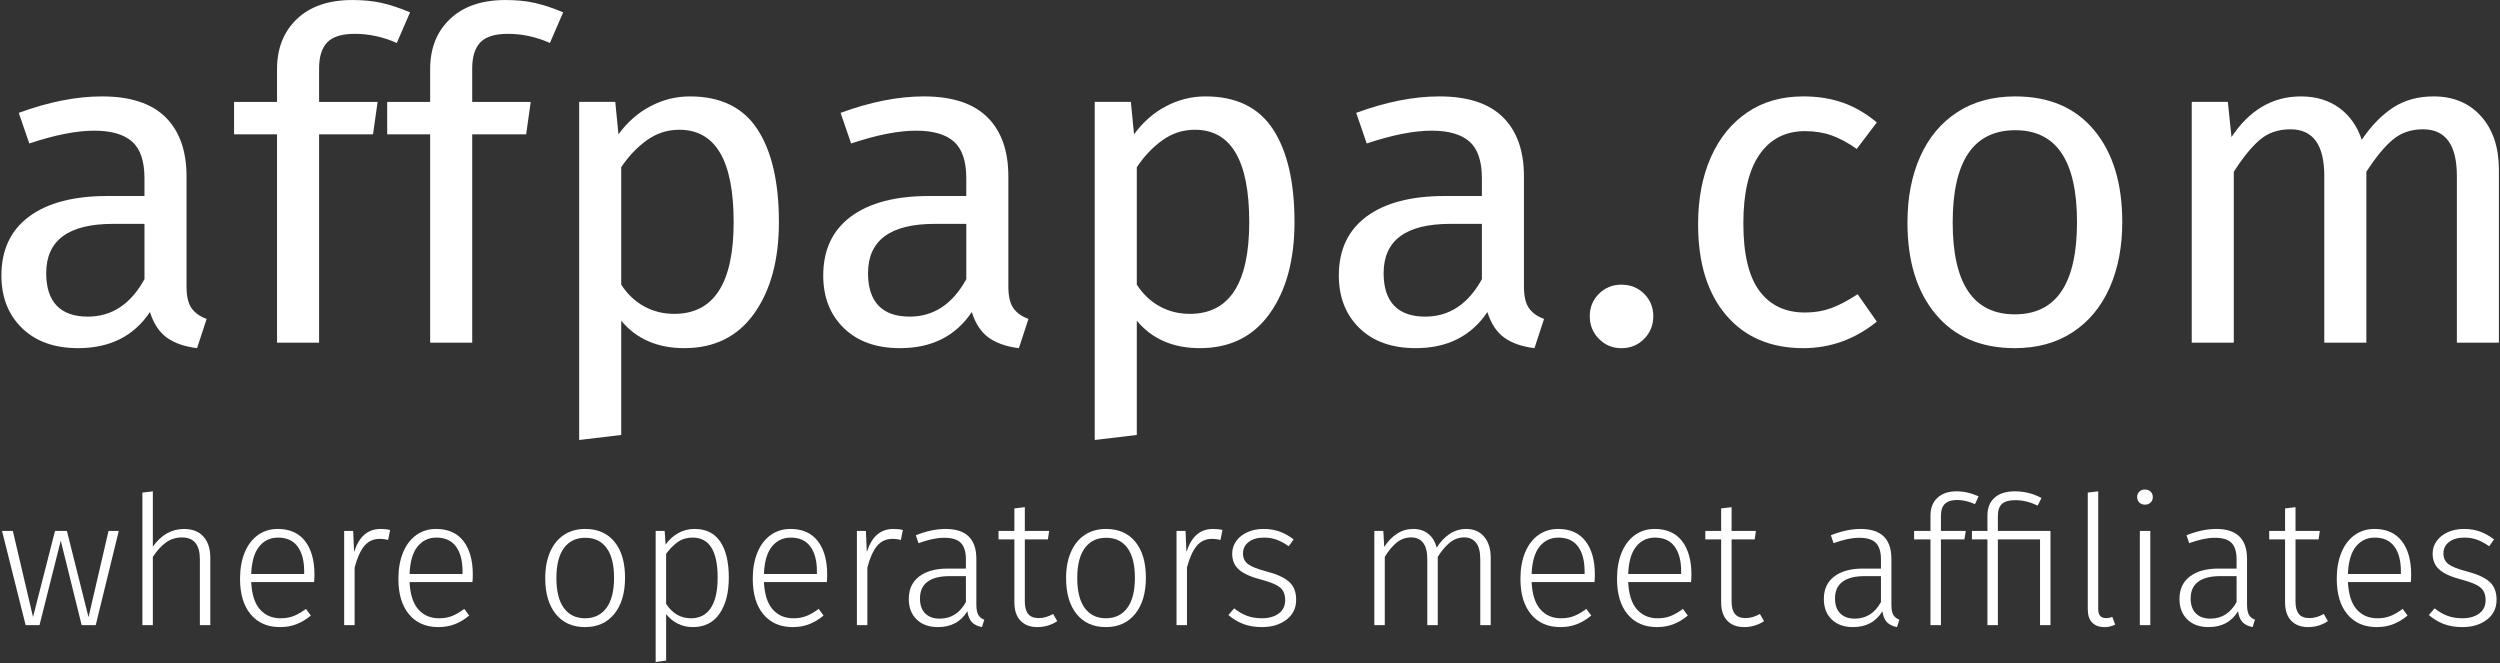
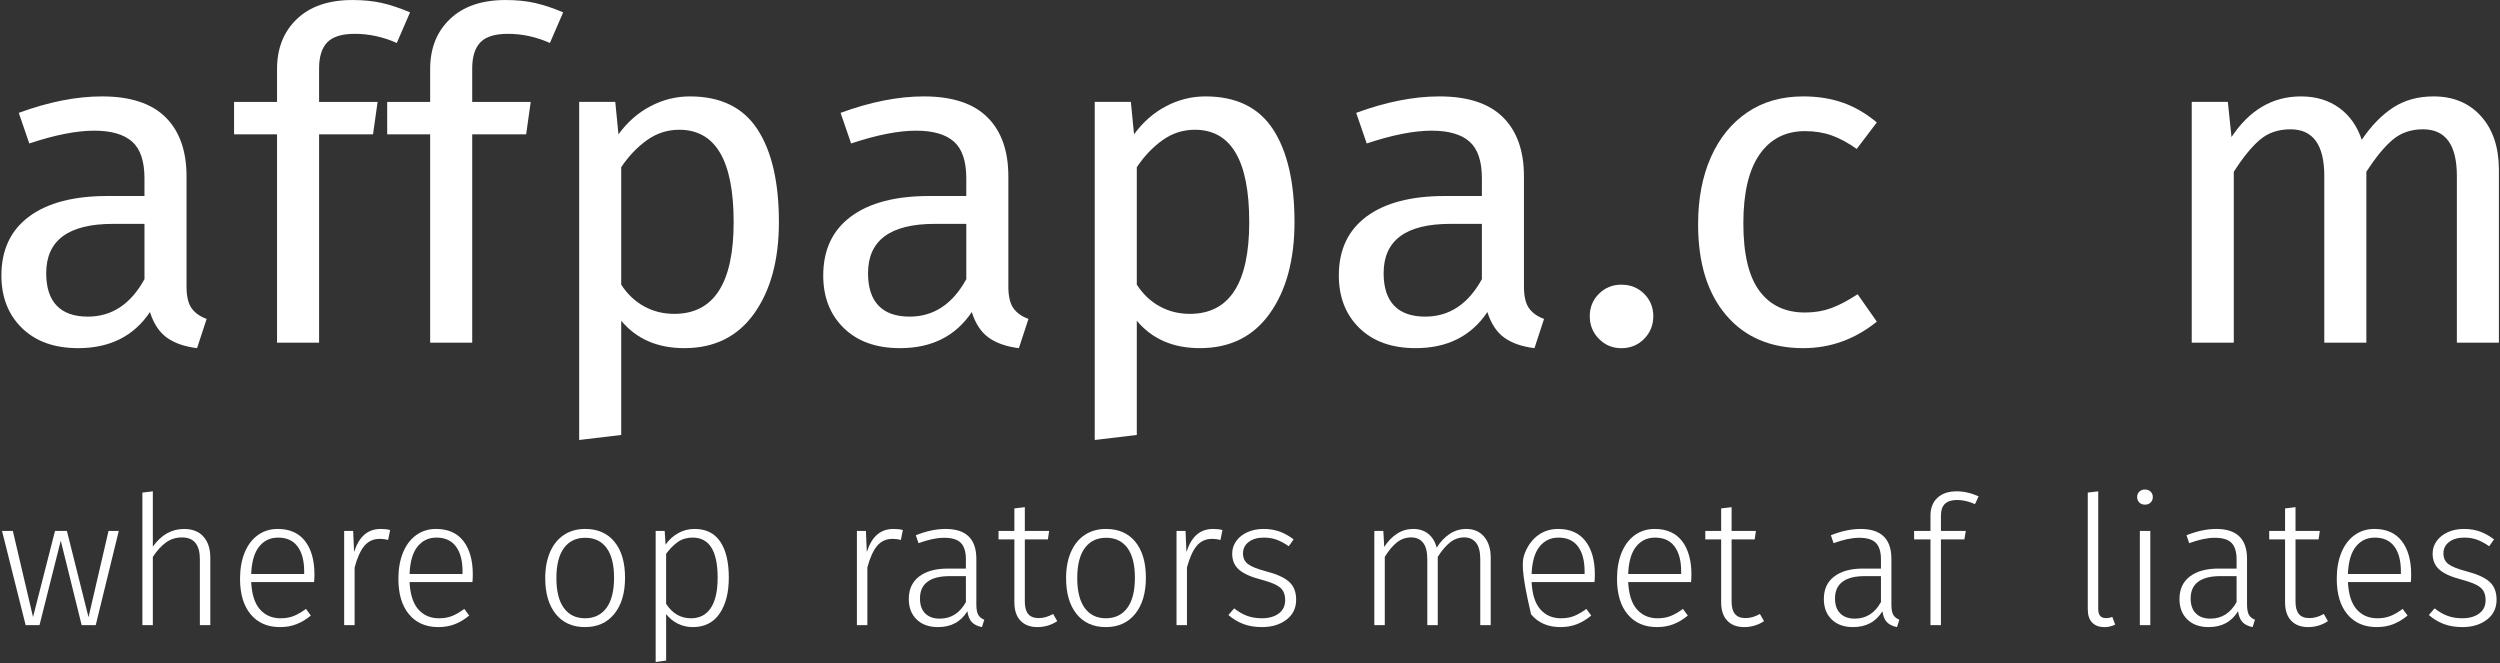
<svg xmlns="http://www.w3.org/2000/svg" width="1093" height="290" viewBox="0 0 1093 290" fill="none">
  <rect x="0" y="0" width="1093" height="290" fill="#333333" stroke="none" />
  <path d="M83.748 134.732C85.214 136.799 87.409 138.363 90.345 139.427L86.148 152.21C80.681 151.543 76.287 150.012 72.958 147.617C69.625 145.219 67.163 141.49 65.562 136.43C58.499 146.95 48.044 152.21 34.186 152.21C23.793 152.21 15.603 149.284 9.608 143.423C3.613 137.564 0.615 129.91 0.615 120.45C0.615 109.263 4.645 100.676 12.704 94.683C20.763 88.69 32.188 85.694 46.975 85.694H63.159V77.904C63.159 70.45 61.361 65.12 57.766 61.923C54.17 58.727 48.638 57.13 41.181 57.13C33.453 57.13 23.994 58.996 12.802 62.725L8.208 49.34C21.263 44.547 33.388 42.149 44.579 42.149C56.967 42.149 66.23 45.181 72.356 51.236C78.483 57.298 81.549 65.919 81.549 77.106V125.248C81.553 129.505 82.282 132.665 83.748 134.732ZM63.166 122.047V97.876H49.379C29.927 97.876 20.201 105.067 20.201 119.448C20.201 125.71 21.729 130.434 24.796 133.631C27.86 136.824 32.392 138.428 38.387 138.428C48.912 138.428 57.171 132.968 63.166 122.047Z" fill="white" />
  <path d="M143.099 18.486C140.703 20.95 139.503 24.777 139.503 29.972V44.552H165.084L163.086 58.736H139.506V149.824H121.12V58.736H102.336V44.552H121.12V30.169C121.12 21.114 124.015 13.824 129.813 8.298C135.608 2.772 143.704 0.009 154.093 0.009C158.888 0.009 163.184 0.442 166.984 1.306C170.78 2.174 174.879 3.537 179.273 5.4L173.479 18.785C167.484 16.124 161.353 14.79 155.092 14.79C149.494 14.79 145.498 16.025 143.099 18.486Z" fill="white" />
  <path d="M210.044 18.486C207.648 20.95 206.448 24.777 206.448 29.972V44.552H232.03L230.031 58.736H206.452V149.824H188.065V58.736H169.281V44.552H188.065V30.169C188.065 21.114 190.961 13.824 196.759 8.298C202.553 2.772 210.649 0.009 221.038 0.009C225.833 0.009 230.13 0.442 233.929 1.306C237.725 2.174 241.824 3.537 246.219 5.4L240.424 18.785C234.429 16.124 228.299 14.79 222.037 14.79C216.44 14.79 212.443 16.025 210.044 18.486Z" fill="white" />
  <path d="M331.147 56.525C337.407 66.112 340.54 79.632 340.54 97.078C340.54 113.591 336.94 126.91 329.749 137.025C322.554 147.147 312.363 152.207 299.175 152.207C287.452 152.207 278.258 148.212 271.596 140.222V190.161L253.21 192.362V44.543H268.996L270.397 58.727C274.259 53.401 278.919 49.308 284.385 46.443C289.848 43.581 295.576 42.149 301.571 42.149C315.024 42.145 324.881 46.938 331.147 56.525ZM320.754 97.078C320.754 70.18 312.825 56.729 296.973 56.729C291.777 56.729 287.047 58.26 282.784 61.322C278.521 64.388 274.79 68.314 271.592 73.107V124.442C274.254 128.572 277.588 131.732 281.584 133.931C285.581 136.129 289.975 137.222 294.774 137.222C312.089 137.225 320.754 123.844 320.754 97.078Z" fill="white" />
  <path d="M443.051 134.732C444.517 136.799 446.712 138.363 449.648 139.427L445.45 152.21C439.983 151.543 435.59 150.012 432.26 147.617C428.927 145.219 426.466 141.49 424.864 136.43C417.802 146.95 407.346 152.21 393.488 152.21C383.095 152.21 374.906 149.284 368.911 143.423C362.916 137.564 359.918 129.91 359.918 120.45C359.918 109.263 363.947 100.676 372.007 94.683C380.065 88.69 391.491 85.694 406.277 85.694H422.462V77.904C422.462 70.45 420.663 65.12 417.069 61.923C413.473 58.727 407.94 57.13 400.483 57.13C392.755 57.13 383.297 58.996 372.105 62.725L367.51 49.34C380.565 44.547 392.69 42.149 403.881 42.149C416.27 42.149 425.532 45.181 431.658 51.236C437.785 57.298 440.852 65.919 440.852 77.106V125.248C440.855 129.505 441.585 132.665 443.051 134.732ZM422.469 122.047V97.876H408.681C389.23 97.876 379.504 105.067 379.504 119.448C379.504 125.71 381.032 130.434 384.099 133.631C387.162 136.824 391.694 138.428 397.689 138.428C408.21 138.428 416.473 132.968 422.469 122.047Z" fill="white" />
  <path d="M556.56 56.525C562.822 66.112 565.954 79.632 565.954 97.078C565.954 113.591 562.355 126.91 555.16 137.025C547.965 147.147 537.773 152.207 524.587 152.207C512.862 152.207 503.669 148.212 497.007 140.222V190.161L478.62 192.362V44.543H494.407L495.807 58.727C499.669 53.401 504.329 49.308 509.796 46.443C515.258 43.581 520.987 42.149 526.983 42.149C540.439 42.145 550.296 46.938 556.56 56.525ZM546.167 97.078C546.167 70.18 538.24 56.729 522.388 56.729C517.191 56.729 512.461 58.26 508.199 61.322C503.935 64.388 500.205 68.314 497.007 73.107V124.442C499.669 128.572 503.002 131.732 506.998 133.931C510.995 136.129 515.389 137.222 520.189 137.222C537.502 137.225 546.167 123.844 546.167 97.078Z" fill="white" />
  <path d="M668.466 134.732C669.932 136.799 672.13 138.363 675.062 139.427L670.869 152.21C665.402 151.543 661.009 150.012 657.679 147.617C654.35 145.219 651.885 141.49 650.288 136.43C643.224 146.95 632.765 152.21 618.912 152.21C608.519 152.21 600.325 149.284 594.333 143.423C588.334 137.564 585.337 129.91 585.337 120.45C585.337 109.263 589.366 100.676 597.426 94.683C605.484 88.69 616.913 85.694 631.696 85.694H647.881V77.904C647.881 70.45 646.082 65.12 642.487 61.923C638.891 58.727 633.359 57.13 625.902 57.13C618.174 57.13 608.716 58.996 597.524 62.725L592.929 49.34C605.984 44.547 618.105 42.149 629.3 42.149C641.689 42.149 650.951 45.181 657.077 51.236C663.203 57.298 666.271 65.919 666.271 77.106V125.248C666.267 129.505 667 132.665 668.466 134.732ZM647.881 122.047V97.876H634.097C614.641 97.876 604.92 105.067 604.92 119.448C604.92 125.71 606.447 130.434 609.514 133.631C612.581 136.828 617.11 138.428 623.105 138.428C633.626 138.428 641.889 132.968 647.881 122.047Z" fill="white" />
  <path d="M718.827 128.458C721.488 131.123 722.823 134.386 722.823 138.25C722.823 142.114 721.492 145.408 718.827 148.136C716.16 150.862 712.827 152.229 708.834 152.229C704.966 152.229 701.705 150.862 699.039 148.136C696.373 145.408 695.043 142.114 695.043 138.25C695.043 134.386 696.373 131.123 699.039 128.458C701.701 125.798 704.966 124.464 708.834 124.464C712.827 124.467 716.157 125.798 718.827 128.458Z" fill="white" />
  <path d="M805.555 44.842C810.751 46.639 815.748 49.537 820.543 53.532L811.751 65.117C808.021 62.456 804.384 60.491 800.858 59.226C797.332 57.961 793.43 57.327 789.171 57.327C780.641 57.327 774.015 60.724 769.286 67.515C764.552 74.306 762.193 84.363 762.193 97.679C762.193 110.994 764.523 120.819 769.187 127.143C773.847 133.467 780.507 136.632 789.171 136.632C793.299 136.632 797.095 136.001 800.56 134.732C804.02 133.467 807.885 131.437 812.152 128.641L820.547 140.626C810.953 148.35 800.227 152.21 788.373 152.21C774.118 152.21 762.893 147.421 754.699 137.83C746.508 128.244 742.409 114.994 742.409 98.08C742.409 86.893 744.277 77.106 748.007 68.715C751.73 60.327 757.029 53.802 763.892 49.14C770.751 44.481 778.909 42.149 788.373 42.149C794.63 42.145 800.358 43.045 805.555 44.842Z" fill="white" />
-   <path d="M915.567 56.93C923.758 66.786 927.857 80.167 927.857 97.081C927.857 108.002 925.986 117.626 922.259 125.943C918.532 134.27 913.135 140.728 906.075 145.318C899.012 149.914 890.621 152.21 880.898 152.21C866.107 152.21 854.584 147.286 846.328 137.43C838.065 127.577 833.94 114.192 833.94 97.278C833.94 86.361 835.804 76.737 839.534 68.416C843.261 60.094 848.658 53.634 855.719 49.041C862.782 44.445 871.238 42.149 881.099 42.149C895.879 42.149 907.373 47.077 915.567 56.93ZM853.717 97.278C853.717 124.045 862.775 137.43 880.895 137.43C899.012 137.43 908.07 123.979 908.07 97.078C908.07 70.311 899.077 56.926 881.095 56.926C862.841 56.93 853.717 70.384 853.717 97.278Z" fill="white" />
  <path d="M1084.73 50.839C1089.92 56.631 1092.52 64.457 1092.52 74.31V149.815H1074.14V76.905C1074.14 63.32 1069.2 56.529 1059.34 56.529C1054.15 56.529 1049.75 58.027 1046.16 61.023C1042.56 64.019 1038.69 68.711 1034.57 75.104V149.812H1016.18V76.905C1016.18 63.32 1011.25 56.529 1001.39 56.529C996.06 56.529 991.597 58.06 988.001 61.125C984.406 64.191 980.61 68.849 976.612 75.108V149.815H958.227V44.547H974.013L975.61 59.926C983.468 48.076 993.596 42.149 1005.98 42.149C1012.51 42.149 1018.07 43.814 1022.67 47.142C1027.27 50.474 1030.57 55.133 1032.56 61.125C1036.69 55.001 1041.26 50.306 1046.25 47.04C1051.25 43.778 1057.14 42.149 1063.94 42.149C1072.6 42.149 1079.53 45.043 1084.73 50.839Z" fill="white" />
  <path d="M51.931 232.131L41.848 273.311H35.704L26.569 236.382L17.273 273.311H11.209L0.893 232.131H5.619L14.44 269.768L24.049 232.131H29.249L38.701 269.848L47.446 232.131H51.931Z" fill="white" />
  <path d="M88.953 234.61C90.948 236.841 91.947 239.925 91.947 243.862V273.308H87.381V244.493C87.381 238.143 84.781 234.964 79.581 234.964C76.955 234.964 74.632 235.685 72.608 237.133C70.585 238.577 68.659 240.69 66.821 243.468V273.311H62.252V215.361L66.821 214.809V238.981C70.497 233.837 75.037 231.267 80.449 231.267C84.121 231.264 86.958 232.379 88.953 234.61Z" fill="white" />
  <path d="M137.317 254.49H109.825C110.088 259.845 111.361 263.821 113.643 266.417C115.926 269.015 118.935 270.314 122.665 270.314C124.817 270.314 126.721 269.985 128.376 269.326C130.031 268.67 131.83 267.631 133.769 266.213L135.895 269.129C133.846 270.809 131.745 272.071 129.594 272.905C127.443 273.744 125.05 274.166 122.428 274.166C116.966 274.166 112.688 272.304 109.589 268.578C106.489 264.853 104.942 259.684 104.942 253.068C104.942 248.713 105.613 244.892 106.952 241.608C108.29 238.33 110.208 235.783 112.702 233.972C115.197 232.16 118.096 231.255 121.407 231.255C126.655 231.255 130.648 233.024 133.379 236.57C136.111 240.113 137.475 244.984 137.475 251.176C137.475 252.336 137.42 253.44 137.317 254.49ZM132.985 249.766C132.985 245.143 132.027 241.535 130.108 238.936C128.19 236.337 125.342 235.039 121.56 235.039C118.147 235.039 115.39 236.351 113.29 238.976C111.189 241.605 110.033 245.588 109.825 250.943H132.985V249.766Z" fill="white" />
  <path d="M170.554 231.73L169.689 236.06C168.534 235.746 167.326 235.586 166.065 235.586C163.279 235.586 161.036 236.596 159.329 238.619C157.623 240.642 156.189 243.803 155.037 248.107V273.302H150.468V232.124H154.406L154.8 241.334C155.902 237.923 157.411 235.389 159.329 233.738C161.244 232.083 163.622 231.255 166.459 231.255C168.089 231.26 169.453 231.416 170.554 231.73Z" fill="white" />
  <path d="M206.554 254.49H179.062C179.324 259.845 180.597 263.821 182.883 266.417C185.17 269.012 188.175 270.314 191.902 270.314C194.053 270.314 195.956 269.985 197.613 269.326C199.268 268.67 201.065 267.631 203.006 266.213L205.132 269.129C203.083 270.809 200.982 272.071 198.83 272.905C196.675 273.744 194.287 274.166 191.661 274.166C186.198 274.166 181.92 272.304 178.821 268.578C175.722 264.853 174.175 259.684 174.175 253.068C174.175 248.713 174.847 244.892 176.184 241.608C177.522 238.33 179.441 235.783 181.936 233.972C184.43 232.16 187.329 231.255 190.639 231.255C195.891 231.255 199.881 233.024 202.612 236.57C205.343 240.113 206.707 244.984 206.707 251.176C206.707 252.336 206.656 253.44 206.554 254.49ZM202.222 249.766C202.222 245.143 201.262 241.535 199.344 238.936C197.427 236.337 194.578 235.039 190.8 235.039C187.384 235.039 184.63 236.351 182.53 238.976C180.429 241.605 179.273 245.588 179.062 250.943H202.222V249.766Z" fill="white" />
  <path d="M268.66 236.884C271.731 240.638 273.269 245.876 273.269 252.595C273.269 259.261 271.705 264.521 268.584 268.381C265.458 272.238 261.191 274.166 255.784 274.166C250.321 274.166 246.058 272.268 242.984 268.462C239.91 264.657 238.375 259.422 238.375 252.751C238.375 248.396 239.082 244.59 240.501 241.334C241.92 238.079 243.939 235.586 246.569 233.855C249.195 232.119 252.291 231.255 255.864 231.255C261.323 231.255 265.586 233.133 268.66 236.884ZM246.565 239.599C244.359 242.592 243.258 246.974 243.258 252.748C243.258 258.467 244.344 262.826 246.525 265.819C248.702 268.808 251.787 270.306 255.781 270.306C259.774 270.306 262.884 268.808 265.116 265.819C267.347 262.826 268.463 258.419 268.463 252.59C268.463 246.871 267.373 242.526 265.196 239.56C263.015 236.596 259.905 235.112 255.86 235.112C251.867 235.112 248.771 236.61 246.565 239.599Z" fill="white" />
  <path d="M314.895 236.804C317.39 240.507 318.637 245.741 318.637 252.514C318.637 259.127 317.285 264.39 314.582 268.298C311.876 272.209 308.003 274.163 302.964 274.163C300.495 274.163 298.263 273.652 296.269 272.629C294.273 271.604 292.593 270.226 291.229 268.495V288.805L286.659 289.436V232.119H290.598L290.991 238.105C292.512 235.954 294.365 234.273 296.546 233.064C298.723 231.857 301.1 231.255 303.675 231.255C308.66 231.255 312.401 233.108 314.895 236.804ZM310.76 265.819C312.755 262.826 313.754 258.391 313.754 252.514C313.754 240.861 310.104 235.032 302.807 235.032C300.339 235.032 298.198 235.662 296.385 236.924C294.573 238.185 292.856 239.916 291.226 242.122V264.011C293.956 268.211 297.577 270.314 302.096 270.314C305.877 270.31 308.766 268.812 310.76 265.819Z" fill="white" />
-   <path d="M361.486 254.49H333.993C334.256 259.845 335.528 263.821 337.815 266.417C340.101 269.012 343.103 270.314 346.834 270.314C348.984 270.314 350.888 269.985 352.544 269.326C354.2 268.67 355.997 267.631 357.938 266.213L360.063 269.129C358.014 270.809 355.914 272.071 353.762 272.905C351.607 273.744 349.219 274.166 346.593 274.166C341.13 274.166 336.852 272.304 333.753 268.578C330.653 264.853 329.106 259.684 329.106 253.068C329.106 248.713 329.778 244.892 331.116 241.608C332.454 238.33 334.373 235.783 336.867 233.972C339.362 232.16 342.261 231.255 345.571 231.255C350.822 231.255 354.812 233.024 357.544 236.57C360.275 240.113 361.639 244.984 361.639 251.176C361.642 252.336 361.592 253.44 361.486 254.49ZM357.153 249.766C357.153 245.143 356.194 241.535 354.276 238.936C352.358 236.337 349.51 235.039 345.729 235.039C342.315 235.039 339.559 236.351 337.458 238.976C335.358 241.605 334.201 245.588 333.99 250.943H357.15L357.153 249.766Z" fill="white" />
  <path d="M394.729 231.73L393.86 236.06C392.705 235.746 391.497 235.586 390.236 235.586C387.454 235.586 385.207 236.596 383.5 238.619C381.793 240.642 380.36 243.803 379.208 248.107V273.302H374.639V232.124H378.577L378.971 241.334C380.076 237.923 381.582 235.389 383.5 233.738C385.415 232.083 387.793 231.255 390.63 231.255C392.256 231.26 393.624 231.416 394.729 231.73Z" fill="white" />
  <path d="M427.692 268.815C428.242 269.763 429.12 270.47 430.332 270.94L429.306 274.166C427.418 273.799 425.959 273.091 424.935 272.041C423.91 270.992 423.242 269.392 422.925 267.241C420.092 271.863 415.811 274.166 410.085 274.166C406.147 274.166 403.033 273.051 400.75 270.82C398.467 268.593 397.322 265.611 397.322 261.886C397.322 257.632 398.832 254.355 401.851 252.044C404.871 249.733 409.061 248.581 414.414 248.581H422.291V244.564C422.291 241.258 421.554 238.855 420.088 237.357C418.618 235.863 416.175 235.115 412.762 235.115C409.611 235.115 405.881 235.903 401.578 237.474L400.396 234.011C405.016 232.174 409.349 231.255 413.393 231.255C422.371 231.255 426.86 235.612 426.86 244.323V264.164C426.864 266.322 427.14 267.872 427.692 268.815ZM422.294 263.224V251.887H415.128C410.927 251.887 407.726 252.704 405.52 254.326C403.313 255.955 402.212 258.394 402.212 261.649C402.212 264.485 402.971 266.664 404.495 268.184C406.015 269.709 408.142 270.47 410.877 270.47C415.811 270.47 419.618 268.058 422.294 263.224Z" fill="white" />
  <path d="M462.229 271.567C459.603 273.301 456.715 274.165 453.564 274.165C450.414 274.165 447.945 273.236 446.161 271.37C444.375 269.507 443.484 266.816 443.484 263.3V235.822H436.553V232.122H443.484V222.281L448.054 221.729V232.126H458.688L458.137 235.83H448.054V263.073C448.054 265.487 448.554 267.283 449.549 268.464C450.545 269.642 452.069 270.233 454.118 270.233C456.218 270.233 458.319 269.631 460.419 268.424L462.229 271.567Z" fill="white" />
  <path d="M496.376 236.884C499.447 240.638 500.982 245.876 500.982 252.595C500.982 259.261 499.421 264.521 496.296 268.381C493.171 272.238 488.904 274.166 483.496 274.166C478.033 274.166 473.771 272.268 470.697 268.462C467.626 264.657 466.091 259.422 466.091 252.751C466.091 248.396 466.798 244.59 468.216 241.334C469.635 238.079 471.655 235.586 474.281 233.855C476.906 232.119 480.002 231.255 483.576 231.255C489.035 231.255 493.302 233.133 496.376 236.884ZM474.281 239.599C472.078 242.592 470.973 246.974 470.973 252.748C470.973 258.467 472.064 262.826 474.241 265.819C476.421 268.808 479.503 270.306 483.496 270.306C487.485 270.306 490.596 268.808 492.831 265.819C495.063 262.826 496.179 258.419 496.179 252.59C496.179 246.871 495.088 242.526 492.911 239.56C490.731 236.596 487.621 235.112 483.576 235.112C479.586 235.112 476.487 236.61 474.281 239.599Z" fill="white" />
  <path d="M534.459 231.73L533.591 236.06C532.435 235.746 531.228 235.586 529.97 235.586C527.183 235.586 524.941 236.596 523.234 238.619C521.527 240.642 520.098 243.803 518.942 248.107V273.302H514.376V232.124H518.314L518.708 241.334C519.81 237.923 521.32 235.389 523.237 233.738C525.156 232.083 527.53 231.255 530.367 231.255C531.994 231.26 533.357 231.416 534.459 231.73Z" fill="white" />
  <path d="M559.431 232.397C561.531 233.158 563.58 234.3 565.575 235.823L563.449 238.812C561.557 237.504 559.773 236.545 558.092 235.94C556.411 235.334 554.574 235.032 552.578 235.032C549.847 235.032 547.641 235.662 545.959 236.924C544.279 238.185 543.44 239.866 543.44 241.965C543.44 243.959 544.162 245.509 545.606 246.609C547.05 247.71 549.661 248.763 553.442 249.758C558.114 250.965 561.491 252.485 563.562 254.323C565.637 256.163 566.676 258.788 566.676 262.196C566.676 265.874 565.258 268.786 562.421 270.934C559.587 273.088 556.043 274.163 551.787 274.163C548.64 274.163 545.879 273.704 543.516 272.785C541.153 271.866 538.998 270.568 537.059 268.889L539.578 265.975C541.416 267.445 543.294 268.534 545.209 269.242C547.123 269.949 549.293 270.306 551.707 270.306C554.752 270.306 557.21 269.61 559.073 268.217C560.941 266.828 561.874 264.9 561.874 262.432C561.874 260.753 561.557 259.389 560.925 258.339C560.295 257.289 559.219 256.382 557.695 255.62C556.174 254.862 553.942 254.085 550.999 253.298C546.642 252.146 543.506 250.699 541.588 248.967C539.669 247.236 538.714 244.929 538.714 242.042C538.714 239.993 539.315 238.145 540.527 236.493C541.733 234.839 543.374 233.552 545.45 232.633C547.524 231.715 549.847 231.255 552.418 231.255C554.993 231.26 557.326 231.638 559.431 232.397Z" fill="white" />
  <path d="M648.869 234.642C650.783 236.898 651.743 239.971 651.743 243.853V273.299H647.173V244.484C647.173 241.228 646.557 238.827 645.324 237.277C644.088 235.728 642.367 234.951 640.164 234.951C637.852 234.951 635.781 235.688 633.943 237.157C632.101 238.626 630.318 240.725 628.586 243.456V273.299H624.016V244.484C624.016 241.228 623.397 238.827 622.164 237.277C620.928 235.728 619.207 234.951 617.004 234.951C614.645 234.951 612.54 235.688 610.702 237.157C608.861 238.626 607.103 240.725 605.426 243.456V273.299H600.856V232.119H604.795L605.185 239.129C606.764 236.662 608.624 234.733 610.779 233.341C612.931 231.949 615.294 231.255 617.865 231.255C620.494 231.255 622.697 231.977 624.48 233.42C626.263 234.864 627.473 236.873 628.105 239.443C629.731 236.873 631.635 234.864 633.812 233.42C635.992 231.977 638.396 231.255 641.022 231.255C644.34 231.255 646.954 232.382 648.869 234.642Z" fill="white" />
-   <path d="M697.111 254.49H669.622C669.885 259.845 671.157 263.821 673.444 266.417C675.727 269.015 678.732 270.314 682.463 270.314C684.618 270.314 686.521 269.985 688.173 269.326C689.825 268.67 691.623 267.631 693.567 266.213L695.692 269.129C693.643 270.809 691.543 272.071 689.391 272.905C687.236 273.744 684.847 274.166 682.222 274.166C676.758 274.166 672.481 272.304 669.382 268.578C666.282 264.853 664.735 259.684 664.735 253.068C664.735 248.713 665.407 244.892 666.745 241.608C668.083 238.33 670.002 235.783 672.492 233.972C674.991 232.16 677.89 231.255 681.2 231.255C686.448 231.255 690.441 233.024 693.173 236.57C695.9 240.113 697.268 244.984 697.268 251.176C697.271 252.336 697.221 253.44 697.111 254.49ZM692.782 249.766C692.782 245.143 691.823 241.535 689.908 238.936C687.991 236.337 685.138 235.039 681.361 235.039C677.944 235.039 675.191 236.351 673.087 238.976C670.986 241.605 669.83 245.588 669.622 250.943H692.782V249.766Z" fill="white" />
+   <path d="M697.111 254.49H669.622C669.885 259.845 671.157 263.821 673.444 266.417C675.727 269.015 678.732 270.314 682.463 270.314C684.618 270.314 686.521 269.985 688.173 269.326C689.825 268.67 691.623 267.631 693.567 266.213L695.692 269.129C693.643 270.809 691.543 272.071 689.391 272.905C687.236 273.744 684.847 274.166 682.222 274.166C676.758 274.166 672.481 272.304 669.382 268.578C664.735 248.713 665.407 244.892 666.745 241.608C668.083 238.33 670.002 235.783 672.492 233.972C674.991 232.16 677.89 231.255 681.2 231.255C686.448 231.255 690.441 233.024 693.173 236.57C695.9 240.113 697.268 244.984 697.268 251.176C697.271 252.336 697.221 253.44 697.111 254.49ZM692.782 249.766C692.782 245.143 691.823 241.535 689.908 238.936C687.991 236.337 685.138 235.039 681.361 235.039C677.944 235.039 675.191 236.351 673.087 238.976C670.986 241.605 669.83 245.588 669.622 250.943H692.782V249.766Z" fill="white" />
  <path d="M739.335 254.49H711.843C712.105 259.845 713.382 263.821 715.665 266.417C717.952 269.015 720.956 270.314 724.686 270.314C726.838 270.314 728.742 269.985 730.394 269.326C732.049 268.67 733.848 267.631 735.787 266.213L737.917 269.129C735.867 270.809 733.767 272.071 731.611 272.905C729.456 273.744 727.071 274.166 724.442 274.166C718.983 274.166 714.703 272.304 711.602 268.578C708.503 264.853 706.957 259.684 706.957 253.068C706.957 248.713 707.628 244.892 708.966 241.608C710.305 238.33 712.222 235.783 714.717 233.972C717.211 232.16 720.11 231.255 723.422 231.255C728.669 231.255 732.662 233.024 735.393 236.57C738.121 240.113 739.488 244.984 739.488 251.176C739.493 252.336 739.438 253.44 739.335 254.49ZM735 249.766C735 245.143 734.04 241.535 732.126 238.936C730.211 236.337 727.36 235.039 723.578 235.039C720.162 235.039 717.408 236.351 715.308 238.976C713.207 241.605 712.047 245.588 711.84 250.943H735V249.766Z" fill="white" />
  <path d="M771.236 271.567C768.607 273.301 765.719 274.165 762.571 274.165C759.421 274.165 756.952 273.236 755.165 271.37C753.382 269.507 752.489 266.816 752.489 263.3V235.822H745.56V232.122H752.489V222.281L757.057 221.729V232.126H767.691L767.141 235.83H757.057V263.073C757.057 265.487 757.557 267.283 758.556 268.464C759.552 269.642 761.072 270.233 763.123 270.233C765.223 270.233 767.324 269.631 769.427 268.424L771.236 271.567Z" fill="white" />
  <path d="M827.748 268.812C828.299 269.759 829.182 270.467 830.388 270.937L829.368 274.166C827.475 273.799 826.02 273.091 824.995 272.041C823.971 270.992 823.299 269.392 822.986 267.241C820.153 271.863 815.871 274.166 810.146 274.166C806.208 274.166 803.093 273.051 800.811 270.82C798.525 268.593 797.387 265.611 797.387 261.886C797.387 257.632 798.892 254.355 801.912 252.044C804.931 249.733 809.121 248.581 814.475 248.581H822.352V244.564C822.352 241.258 821.614 238.855 820.149 237.357C818.679 235.863 816.236 235.115 812.823 235.115C809.672 235.115 805.942 235.903 801.638 237.474L800.456 234.011C805.081 232.174 809.41 231.255 813.453 231.255C822.432 231.255 826.92 235.612 826.92 244.323V264.164C826.92 266.319 827.194 267.867 827.748 268.812ZM822.352 263.22V251.884H815.182C810.981 251.884 807.78 252.7 805.573 254.323C803.367 255.952 802.266 258.391 802.266 261.645C802.266 264.482 803.024 266.661 804.548 268.181C806.073 269.704 808.199 270.467 810.93 270.467C815.868 270.467 819.675 268.053 822.352 263.22Z" fill="white" />
  <path d="M850.354 220.238C849.172 221.342 848.581 223.099 848.581 225.512V232.125H859.453L858.821 235.827H848.578V273.303H844.009V235.832H836.843V232.128H844.009V225.359C844.009 222.103 845.019 219.53 847.043 217.642C849.067 215.754 851.86 214.809 855.434 214.809C858.635 214.809 861.841 215.547 865.043 217.012L863.467 220.397C860.736 219.191 858.136 218.59 855.667 218.59C853.308 218.587 851.535 219.14 850.354 220.238Z" fill="white" />
-   <path d="M892.532 217.723L890.88 221.028C887.517 219.454 884.265 218.67 881.111 218.67C878.434 218.67 876.49 219.206 875.28 220.282C874.072 221.36 873.47 223.158 873.47 225.673V232.128H896.471V273.308H891.901V235.835H873.47V273.311H868.902V235.835H862.13V232.131H868.902V225.439C868.902 222.082 869.937 219.468 872.015 217.606C874.087 215.743 877.07 214.809 880.953 214.809C885.053 214.809 888.911 215.783 892.532 217.723Z" fill="white" />
  <path d="M914.703 272.203C913.416 270.894 912.777 268.948 912.777 266.378V215.361L917.344 214.809V266.222C917.344 268.896 918.449 270.238 920.651 270.238C921.756 270.238 922.7 270.056 923.488 269.691L924.75 273.078C923.28 273.811 921.701 274.178 920.02 274.178C917.763 274.172 915.994 273.519 914.703 272.203Z" fill="white" />
  <path d="M940.267 214.964C940.898 215.595 941.212 216.382 941.212 217.326C941.212 218.269 940.898 219.057 940.267 219.684C939.637 220.311 938.798 220.631 937.747 220.631C936.752 220.631 935.935 220.314 935.305 219.684C934.673 219.053 934.359 218.266 934.359 217.326C934.359 216.378 934.673 215.59 935.305 214.964C935.935 214.337 936.749 214.02 937.747 214.02C938.798 214.02 939.637 214.333 940.267 214.964ZM940.11 232.129V273.308H935.541V232.129H940.11Z" fill="white" />
  <path d="M983.231 268.812C983.781 269.759 984.664 270.467 985.871 270.937L984.85 274.166C982.957 273.799 981.502 273.091 980.478 272.041C979.453 270.992 978.782 269.392 978.469 267.241C975.635 271.863 971.353 274.166 965.628 274.166C961.69 274.166 958.575 273.051 956.293 270.82C954.007 268.593 952.869 265.611 952.869 261.886C952.869 257.632 954.374 254.355 957.394 252.044C960.413 249.733 964.603 248.581 969.957 248.581H977.834V244.564C977.834 241.258 977.097 238.855 975.631 237.357C974.162 235.863 971.719 235.115 968.305 235.115C965.155 235.115 961.424 235.903 957.121 237.474L955.939 234.011C960.563 232.174 964.892 231.255 968.936 231.255C977.914 231.255 982.403 235.612 982.403 244.323V264.164C982.407 266.319 982.681 267.867 983.231 268.812ZM977.837 263.22V251.884H970.669C966.468 251.884 963.265 252.7 961.059 254.323C958.857 255.952 957.752 258.391 957.752 261.645C957.752 264.482 958.51 266.661 960.035 268.181C961.559 269.704 963.684 270.467 966.416 270.467C971.353 270.467 975.162 268.053 977.837 263.22Z" fill="white" />
  <path d="M1017.77 271.567C1015.14 273.301 1012.26 274.165 1009.11 274.165C1005.96 274.165 1003.49 273.236 1001.71 271.37C999.92 269.507 999.029 266.816 999.029 263.3V235.822H992.098V232.122H999.029V222.281L1003.6 221.729V232.126H1014.23L1013.68 235.83H1003.6V263.073C1003.6 265.487 1004.1 267.283 1005.09 268.464C1006.09 269.642 1007.61 270.233 1009.66 270.233C1011.76 270.233 1013.86 269.631 1015.96 268.424L1017.77 271.567Z" fill="white" />
  <path d="M1054.01 254.49H1026.52C1026.78 259.845 1028.05 263.821 1030.34 266.417C1032.62 269.015 1035.63 270.314 1039.36 270.314C1041.51 270.314 1043.41 269.985 1045.07 269.326C1046.72 268.67 1048.52 267.631 1050.46 266.213L1052.59 269.129C1050.54 270.809 1048.44 272.071 1046.29 272.905C1044.13 273.744 1041.74 274.166 1039.12 274.166C1033.65 274.166 1029.38 272.304 1026.28 268.578C1023.17 264.853 1021.63 259.684 1021.63 253.068C1021.63 248.713 1022.3 244.892 1023.64 241.608C1024.98 238.33 1026.9 235.783 1029.39 233.972C1031.89 232.16 1034.78 231.255 1038.09 231.255C1043.34 231.255 1047.34 233.024 1050.06 236.57C1052.8 240.113 1054.16 244.984 1054.16 251.176C1054.17 252.336 1054.11 253.44 1054.01 254.49ZM1049.67 249.766C1049.67 245.143 1048.72 241.535 1046.8 238.936C1044.88 236.337 1042.03 235.039 1038.25 235.039C1034.84 235.039 1032.08 236.351 1029.98 238.976C1027.88 241.605 1026.72 245.588 1026.51 250.943H1049.67V249.766Z" fill="white" />
  <path d="M1084.26 232.397C1086.35 233.158 1088.4 234.3 1090.4 235.823L1088.27 238.812C1086.38 237.504 1084.59 236.545 1082.92 235.94C1081.24 235.334 1079.4 235.032 1077.4 235.032C1074.67 235.032 1072.46 235.662 1070.78 236.924C1069.11 238.185 1068.27 239.866 1068.27 241.965C1068.27 243.959 1068.99 245.509 1070.43 246.609C1071.88 247.713 1074.49 248.763 1078.27 249.758C1082.94 250.965 1086.32 252.485 1088.39 254.323C1090.46 256.163 1091.5 258.788 1091.5 262.196C1091.5 265.874 1090.08 268.786 1087.25 270.934C1084.42 273.088 1080.87 274.163 1076.62 274.163C1073.46 274.163 1070.71 273.704 1068.34 272.785C1065.98 271.866 1063.83 270.568 1061.89 268.889L1064.41 265.975C1066.24 267.445 1068.12 268.534 1070.04 269.242C1071.95 269.949 1074.12 270.306 1076.54 270.306C1079.58 270.306 1082.04 269.61 1083.9 268.217C1085.77 266.828 1086.7 264.9 1086.7 262.432C1086.7 260.753 1086.38 259.389 1085.75 258.339C1085.12 257.289 1084.05 256.382 1082.52 255.62C1081 254.862 1078.77 254.085 1075.83 253.298C1071.47 252.146 1068.33 250.699 1066.42 248.967C1064.5 247.236 1063.54 244.929 1063.54 242.042C1063.54 239.993 1064.14 238.145 1065.35 236.493C1066.56 234.839 1068.2 233.552 1070.28 232.633C1072.35 231.715 1074.68 231.255 1077.25 231.255C1079.82 231.255 1082.15 231.638 1084.26 232.397Z" fill="white" />
</svg>